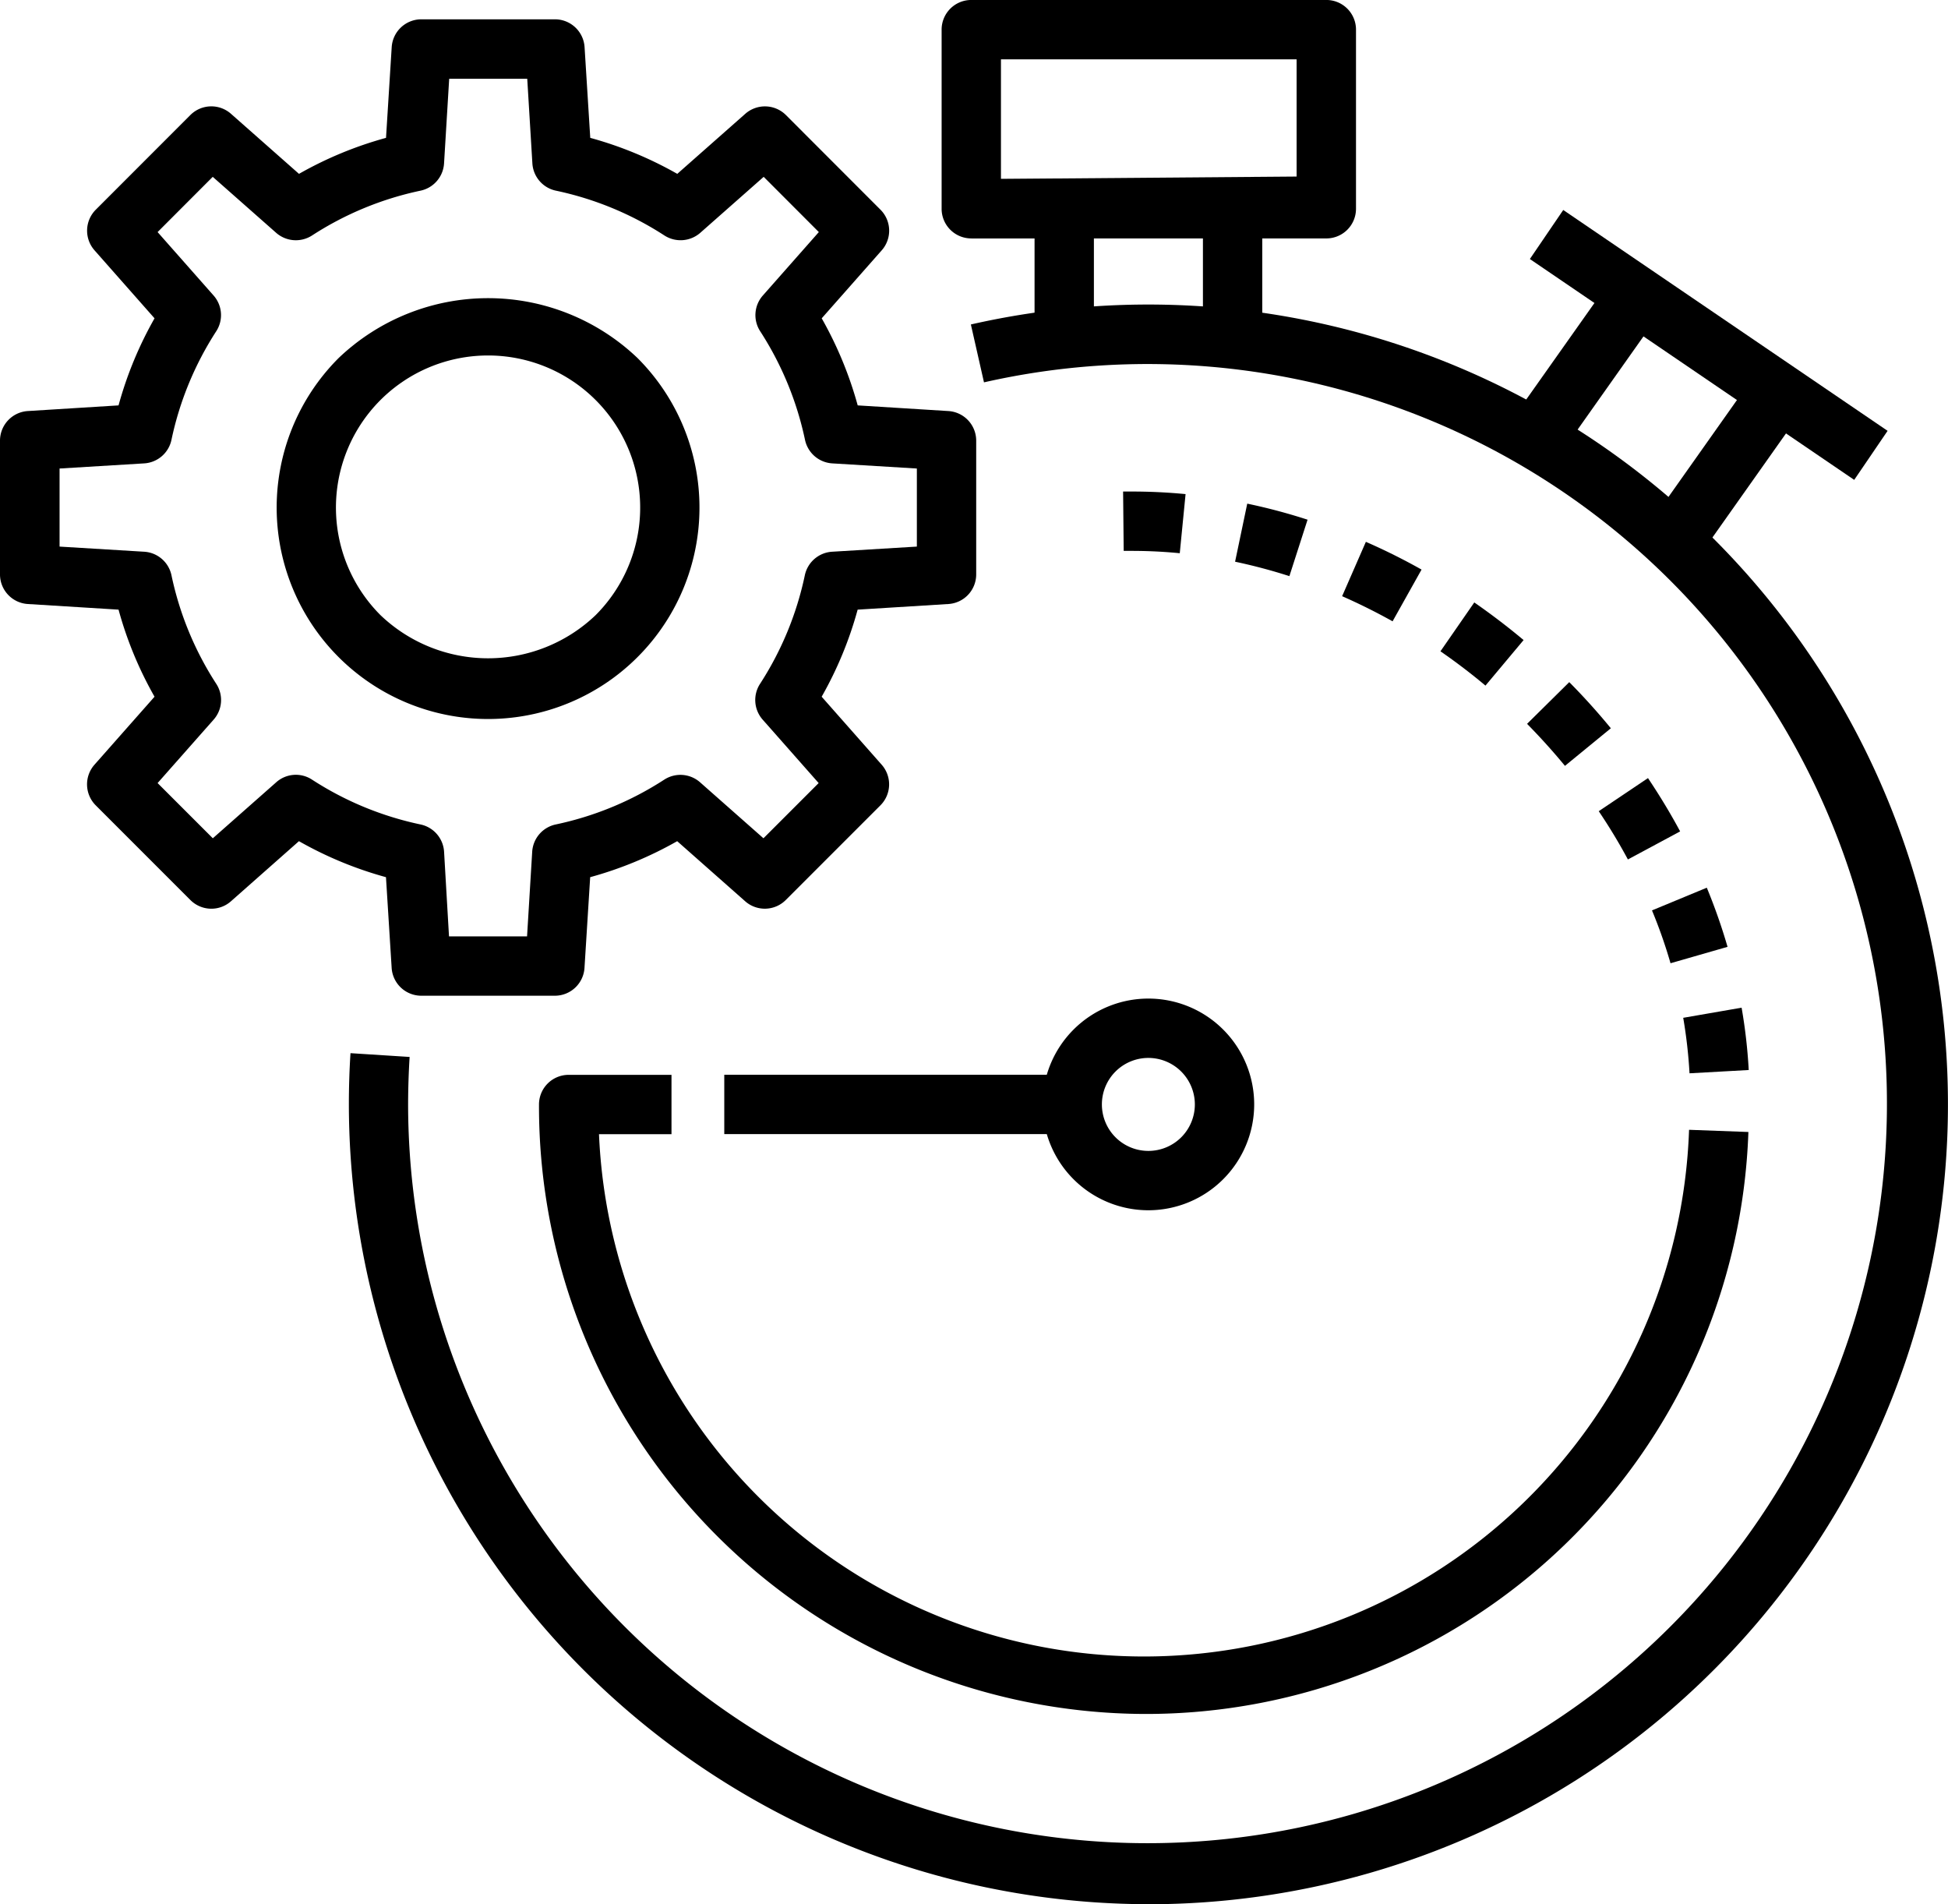
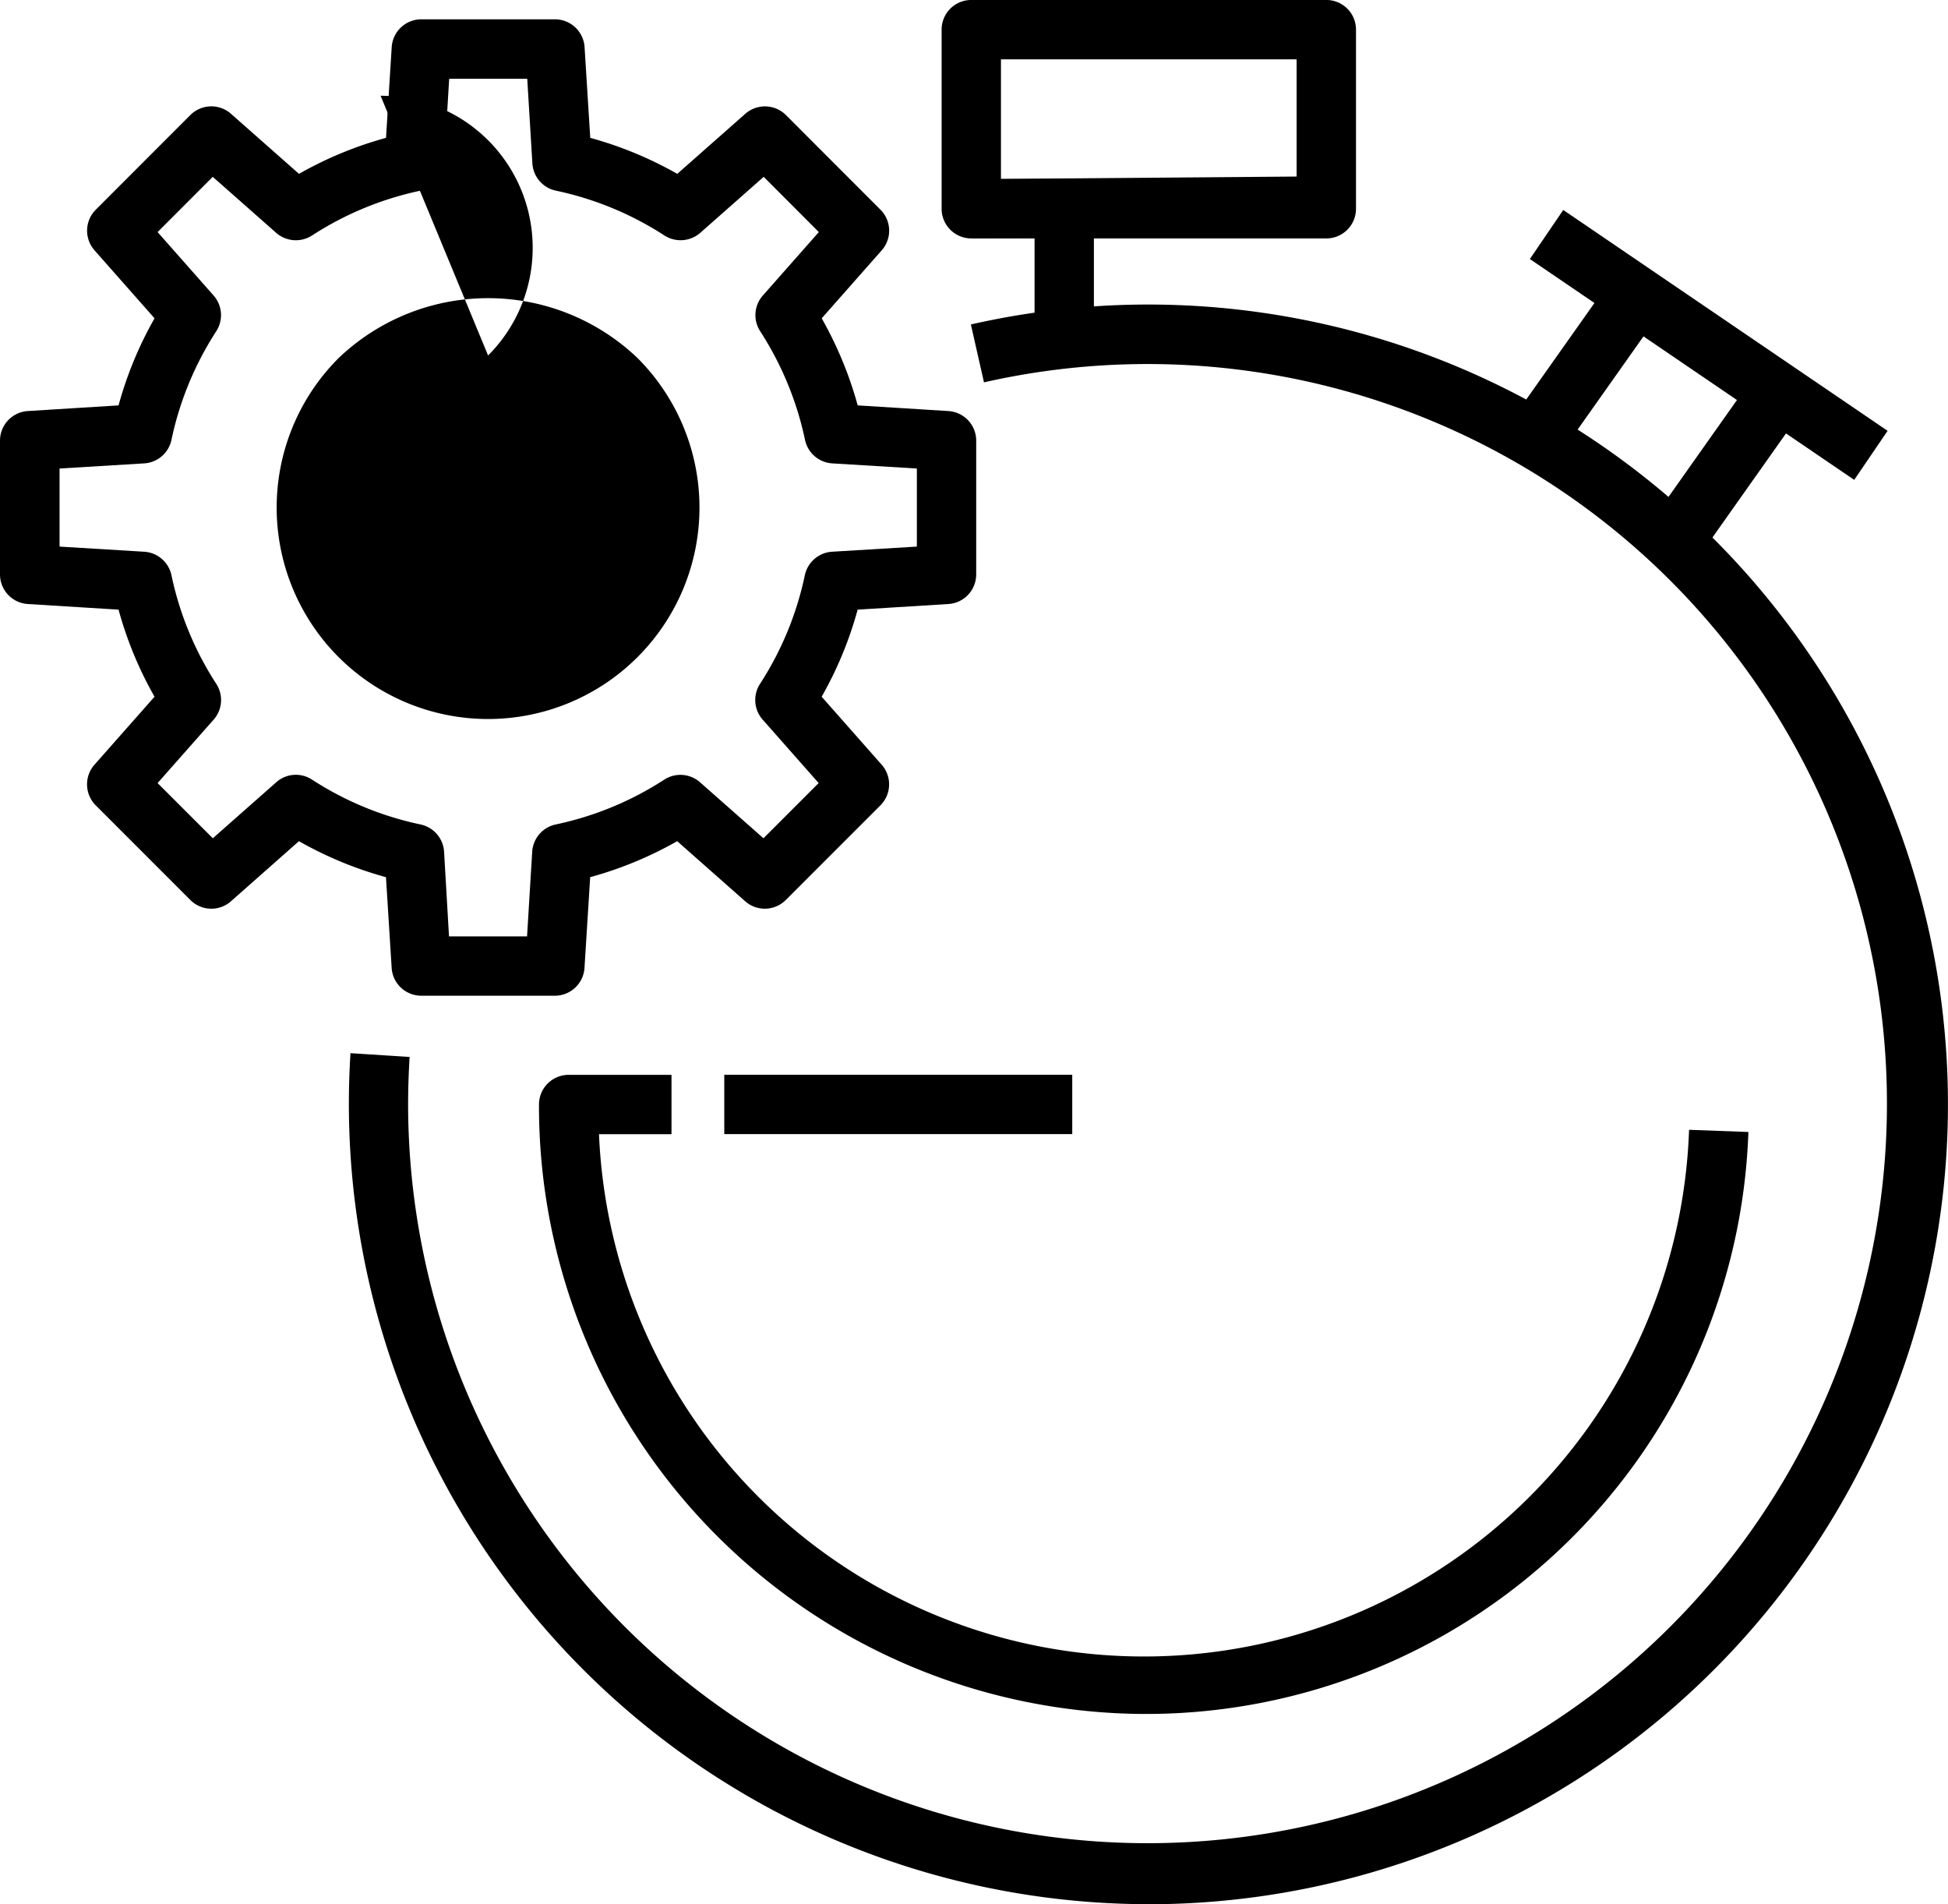
<svg xmlns="http://www.w3.org/2000/svg" width="75.771" height="74.051" viewBox="0 0 75.771 74.051">
  <g transform="translate(-1267.202 -242.08)">
    <g transform="translate(1280.769 242.08)">
      <g transform="translate(12.557 42.949)">
        <path d="M1323.8,335.137" transform="translate(-1323.803 -335.137)" />
      </g>
      <g transform="translate(0 11.847)">
        <path d="M1327.7,329.953a31.136,31.136,0,0,1-31.1-31.1q0-1.006.063-1.995l2.3.147q-.057.917-.059,1.848a28.761,28.761,0,1,0,22.4-28.082l-.51-2.251a31.105,31.105,0,1,1,6.9,61.435Z" transform="translate(-1296.597 -267.749)" />
      </g>
      <g transform="translate(24.204 6.859)">
        <rect width="13.811" height="2.308" transform="matrix(1, -0.008, 0.008, 1, 0, 0.108)" />
      </g>
      <g transform="translate(33.223 8.067)">
-         <rect width="2.308" height="4.934" />
-       </g>
+         </g>
      <g transform="translate(26.674 8.067)">
        <rect width="2.308" height="4.934" />
      </g>
      <g transform="translate(31.101 62.338)">
-         <path d="M1363.983,377.145" transform="translate(-1363.983 -377.145)" />
-       </g>
+         </g>
      <g transform="translate(51.123 14.593)">
        <rect width="6.155" height="2.307" transform="translate(0 5.026) rotate(-54.742)" />
      </g>
      <g transform="translate(45.649 10.724)">
        <rect width="6.153" height="2.307" transform="translate(0 5.024) rotate(-54.743)" />
      </g>
      <g transform="translate(45.94 8.166)">
        <rect width="2.307" height="15.262" transform="translate(0 1.907) rotate(-55.754)" />
      </g>
      <g transform="translate(26.987 38.833)">
-         <path d="M1359.183,334.45a4.116,4.116,0,1,1,4.115-4.115A4.119,4.119,0,0,1,1359.183,334.45Zm0-5.924a1.808,1.808,0,1,0,1.807,1.809A1.81,1.81,0,0,0,1359.183,328.526Z" transform="translate(-1355.068 -326.218)" />
-       </g>
+         </g>
      <g transform="translate(23.059)">
        <path d="M1361.522,251.352h-13.81a1.153,1.153,0,0,1-1.154-1.154v-6.965a1.153,1.153,0,0,1,1.154-1.154h13.81a1.153,1.153,0,0,1,1.154,1.154V250.2A1.153,1.153,0,0,1,1361.522,251.352Zm-12.656-2.308h11.5v-4.657h-11.5Z" transform="translate(-1346.558 -242.08)" />
      </g>
      <g transform="translate(7.398 41.796)">
        <path d="M1336.155,357.494a23.642,23.642,0,0,1-23.528-23.7,1.153,1.153,0,0,1,1.154-1.154h4v2.308h-2.82a21.216,21.216,0,0,0,42.4-.171l2.308.085A23.448,23.448,0,0,1,1336.155,357.494Z" transform="translate(-1312.627 -332.637)" />
      </g>
      <g transform="translate(14.605 41.795)">
        <rect width="13.535" height="2.308" />
      </g>
      <g transform="translate(30.119 19.117)">
-         <path d="M1383.886,306.123a19.154,19.154,0,0,0-.245-2.158l2.271-.394a20.706,20.706,0,0,1,.277,2.424Zm-.739-4.28a19.252,19.252,0,0,0-.721-2.055l2.132-.883a22.365,22.365,0,0,1,.807,2.3Zm-1.658-4.036q-.518-.964-1.134-1.877l1.915-1.287c.45.672.87,1.363,1.251,2.073Zm-2.448-3.64q-.7-.848-1.474-1.634l1.641-1.622q.852.86,1.618,1.794Zm-3.092-3.121q-.845-.708-1.751-1.334l1.316-1.9c.658.457,1.3.945,1.918,1.463Zm-3.613-2.5q-.96-.536-1.963-.977l.924-2.114a24.04,24.04,0,0,1,2.166,1.079Zm-4.014-1.757a21.07,21.07,0,0,0-2.112-.561l.473-2.258a22.476,22.476,0,0,1,2.346.624Zm-4.264-.891c-.615-.061-1.237-.091-1.861-.091l-.32,0-.023-2.308.343,0q1.051,0,2.087.1Z" transform="translate(-1361.855 -283.501)" />
-       </g>
+         </g>
    </g>
    <g transform="translate(1267.202 242.835)">
      <g transform="translate(0 0)">
        <path d="M1288.787,281.683h-5.2a1.155,1.155,0,0,1-1.151-1.082l-.221-3.528a14.721,14.721,0,0,1-3.385-1.4l-2.644,2.337a1.152,1.152,0,0,1-1.58-.05l-3.68-3.68a1.155,1.155,0,0,1-.05-1.58l2.337-2.645a14.641,14.641,0,0,1-1.4-3.386l-3.529-.219a1.153,1.153,0,0,1-1.082-1.152v-5.2a1.154,1.154,0,0,1,1.082-1.152l3.529-.22a14.678,14.678,0,0,1,1.4-3.386l-2.335-2.645a1.155,1.155,0,0,1,.05-1.58l3.678-3.68a1.154,1.154,0,0,1,1.58-.049l2.646,2.336a14.7,14.7,0,0,1,3.385-1.4l.221-3.528a1.155,1.155,0,0,1,1.151-1.082h5.2a1.155,1.155,0,0,1,1.151,1.082l.221,3.528a14.7,14.7,0,0,1,3.385,1.4l2.646-2.336a1.157,1.157,0,0,1,1.58.049l3.677,3.68a1.154,1.154,0,0,1,.05,1.58l-2.335,2.645a14.826,14.826,0,0,1,1.4,3.386l3.527.22a1.154,1.154,0,0,1,1.082,1.152v5.2a1.153,1.153,0,0,1-1.082,1.152l-3.529.219a14.658,14.658,0,0,1-1.4,3.386l2.335,2.645a1.154,1.154,0,0,1-.05,1.58l-3.68,3.68a1.154,1.154,0,0,1-1.58.05l-2.644-2.337a14.725,14.725,0,0,1-3.385,1.4l-.221,3.528A1.155,1.155,0,0,1,1288.787,281.683Zm-4.12-2.308h3.036l.2-3.294a1.156,1.156,0,0,1,.911-1.057,12.478,12.478,0,0,0,4.224-1.743,1.156,1.156,0,0,1,1.392.1l2.468,2.179,2.147-2.147-2.179-2.468a1.154,1.154,0,0,1-.1-1.392,12.487,12.487,0,0,0,1.742-4.224,1.156,1.156,0,0,1,1.057-.912l3.3-.2v-3.036l-3.293-.2a1.156,1.156,0,0,1-1.057-.911,12.532,12.532,0,0,0-1.742-4.224,1.152,1.152,0,0,1,.1-1.392l2.179-2.468-2.145-2.148-2.47,2.18a1.163,1.163,0,0,1-1.392.1,12.478,12.478,0,0,0-4.224-1.743,1.156,1.156,0,0,1-.911-1.057l-.2-3.294h-3.036l-.2,3.294a1.156,1.156,0,0,1-.911,1.057,12.473,12.473,0,0,0-4.223,1.743,1.162,1.162,0,0,1-1.393-.1l-2.47-2.18-2.145,2.148,2.179,2.468a1.152,1.152,0,0,1,.1,1.392,12.507,12.507,0,0,0-1.74,4.222,1.156,1.156,0,0,1-1.057.913l-3.295.2v3.036l3.295.2a1.156,1.156,0,0,1,1.057.912,12.461,12.461,0,0,0,1.742,4.224,1.151,1.151,0,0,1-.1,1.392l-2.181,2.468,2.148,2.147,2.468-2.179a1.147,1.147,0,0,1,1.393-.1,12.473,12.473,0,0,0,4.223,1.743,1.156,1.156,0,0,1,.911,1.057Z" transform="translate(-1267.202 -243.716)" />
      </g>
      <g transform="translate(10.765 10.84)">
-         <path d="M1298.746,283.568a8.222,8.222,0,0,1-5.814-14.037,8.42,8.42,0,0,1,11.627,0,8.222,8.222,0,0,1-5.812,14.037Zm0-14.137a5.915,5.915,0,0,0-4.183,10.1,6.056,6.056,0,0,0,8.364,0h0a5.915,5.915,0,0,0-4.181-10.1Z" transform="translate(-1290.526 -267.202)" />
+         <path d="M1298.746,283.568a8.222,8.222,0,0,1-5.814-14.037,8.42,8.42,0,0,1,11.627,0,8.222,8.222,0,0,1-5.812,14.037Zm0-14.137h0a5.915,5.915,0,0,0-4.181-10.1Z" transform="translate(-1290.526 -267.202)" />
      </g>
    </g>
  </g>
</svg>